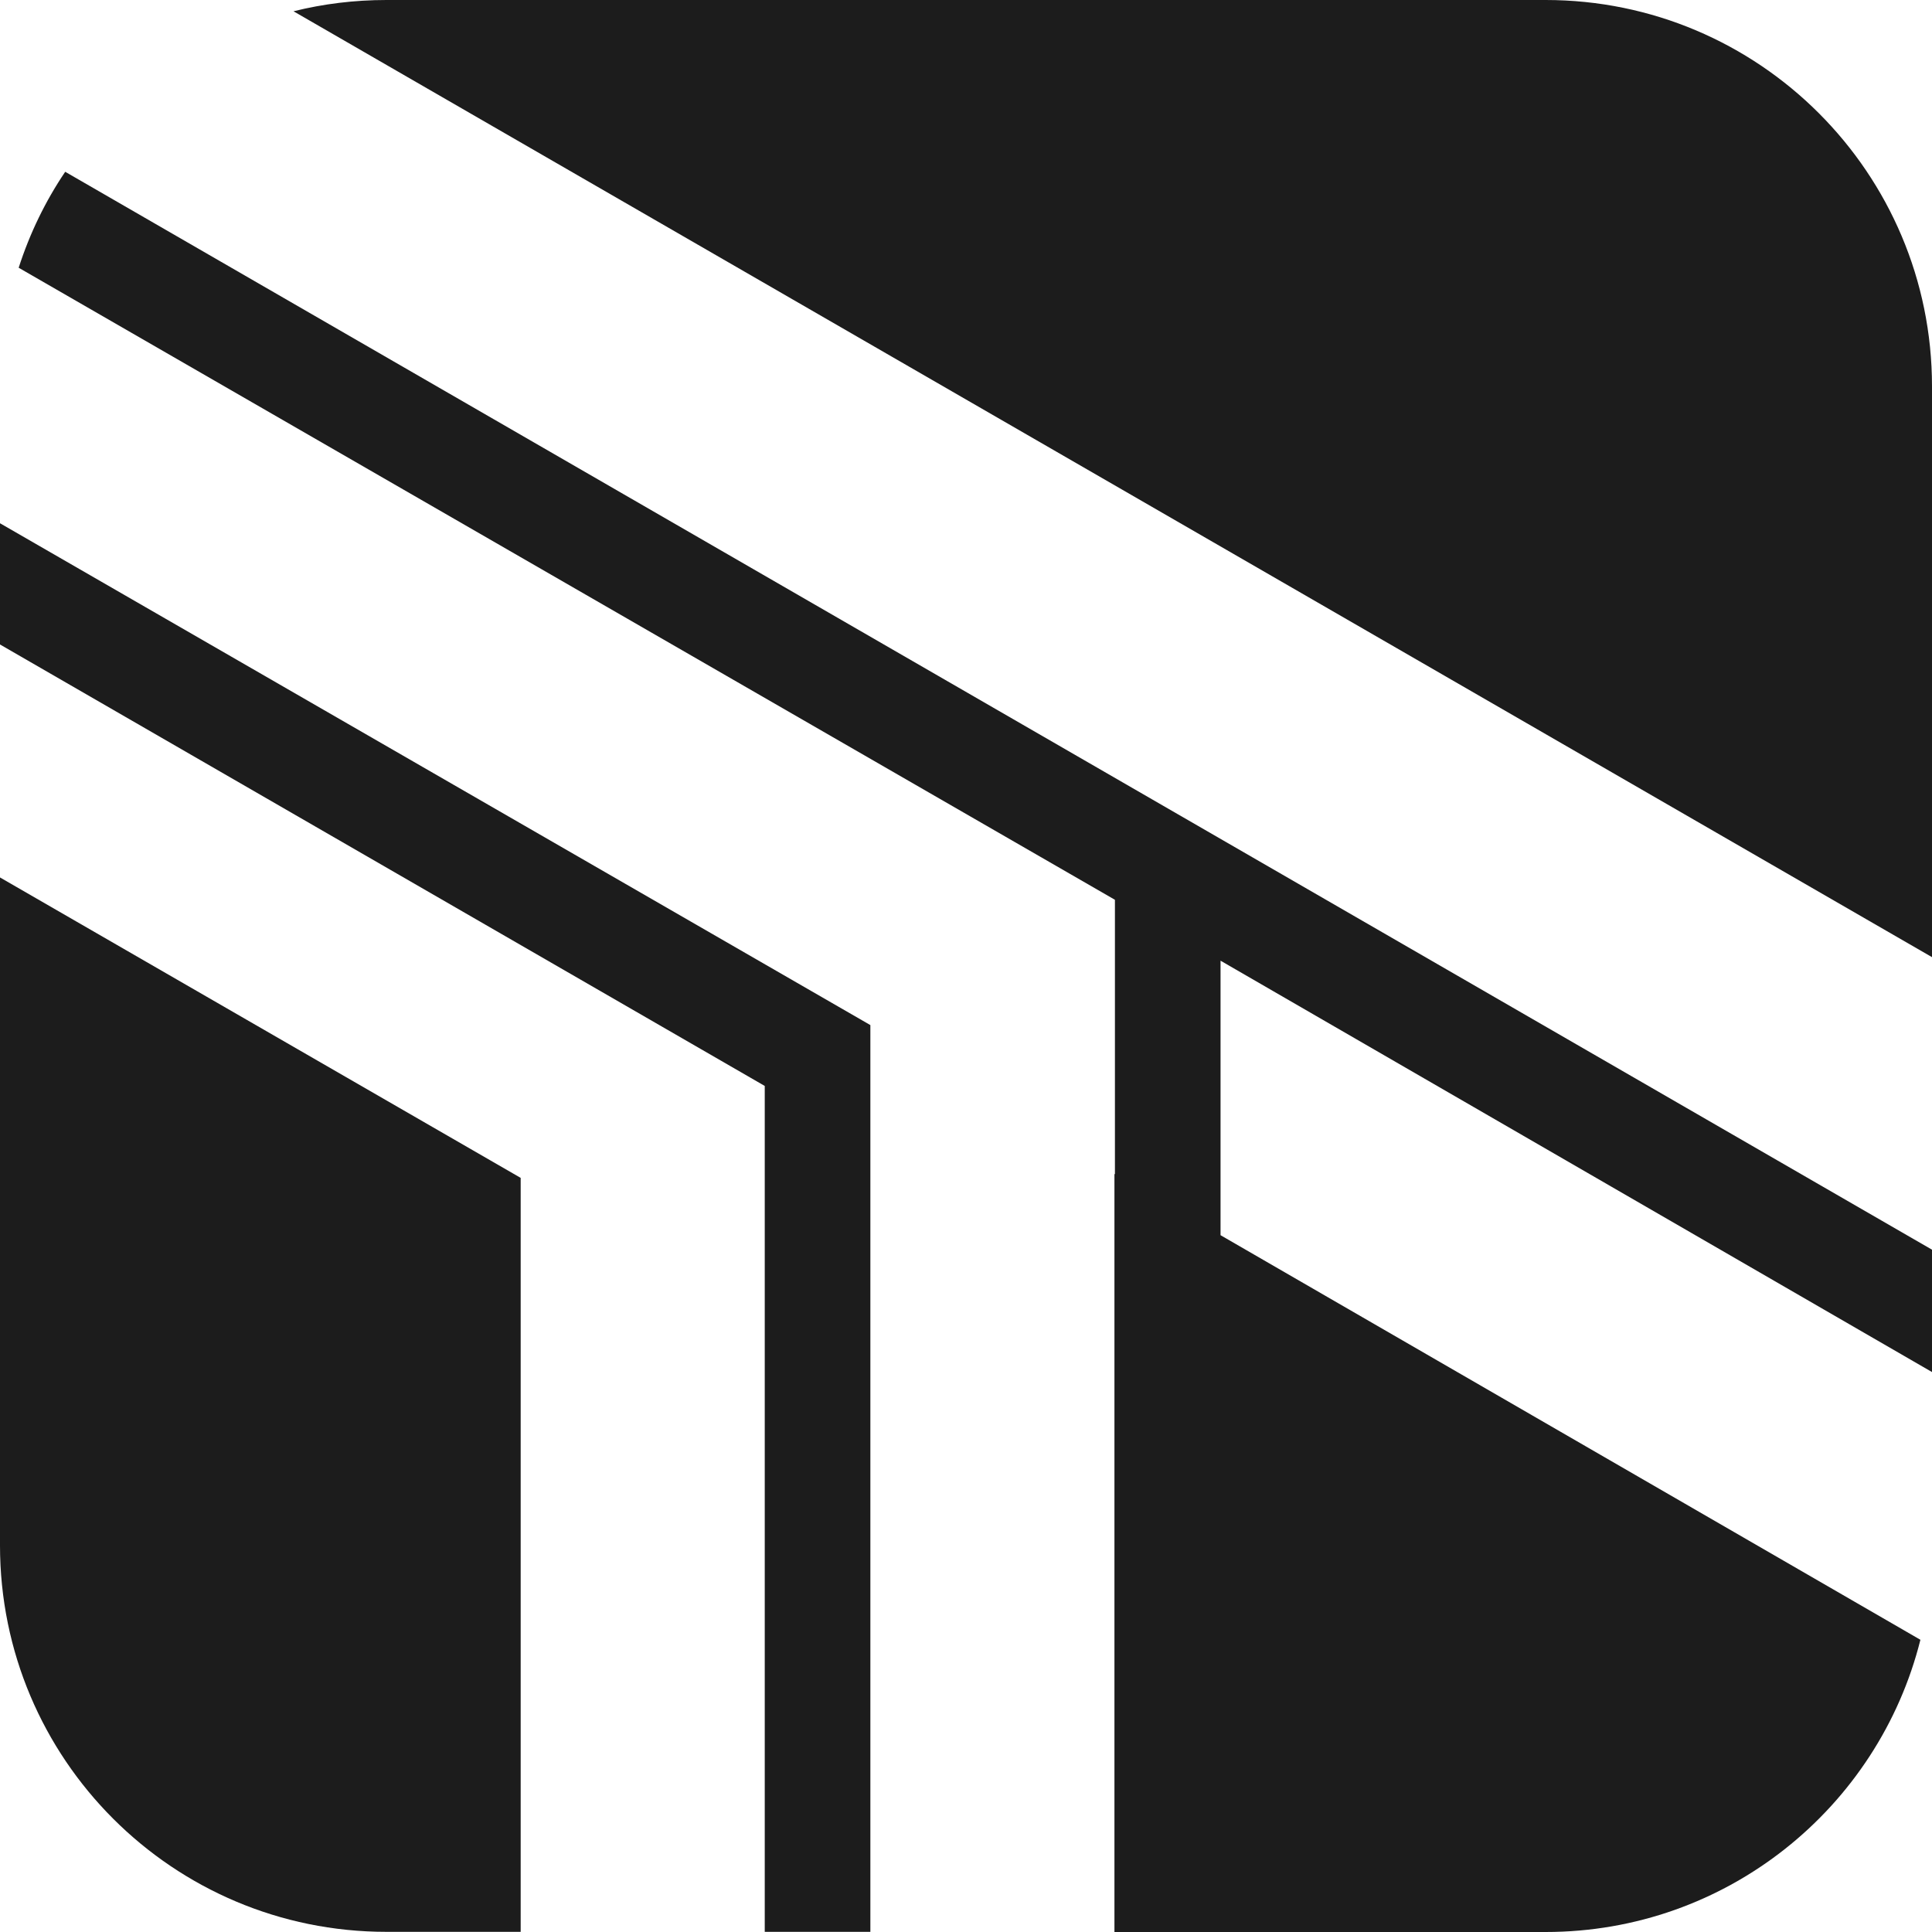
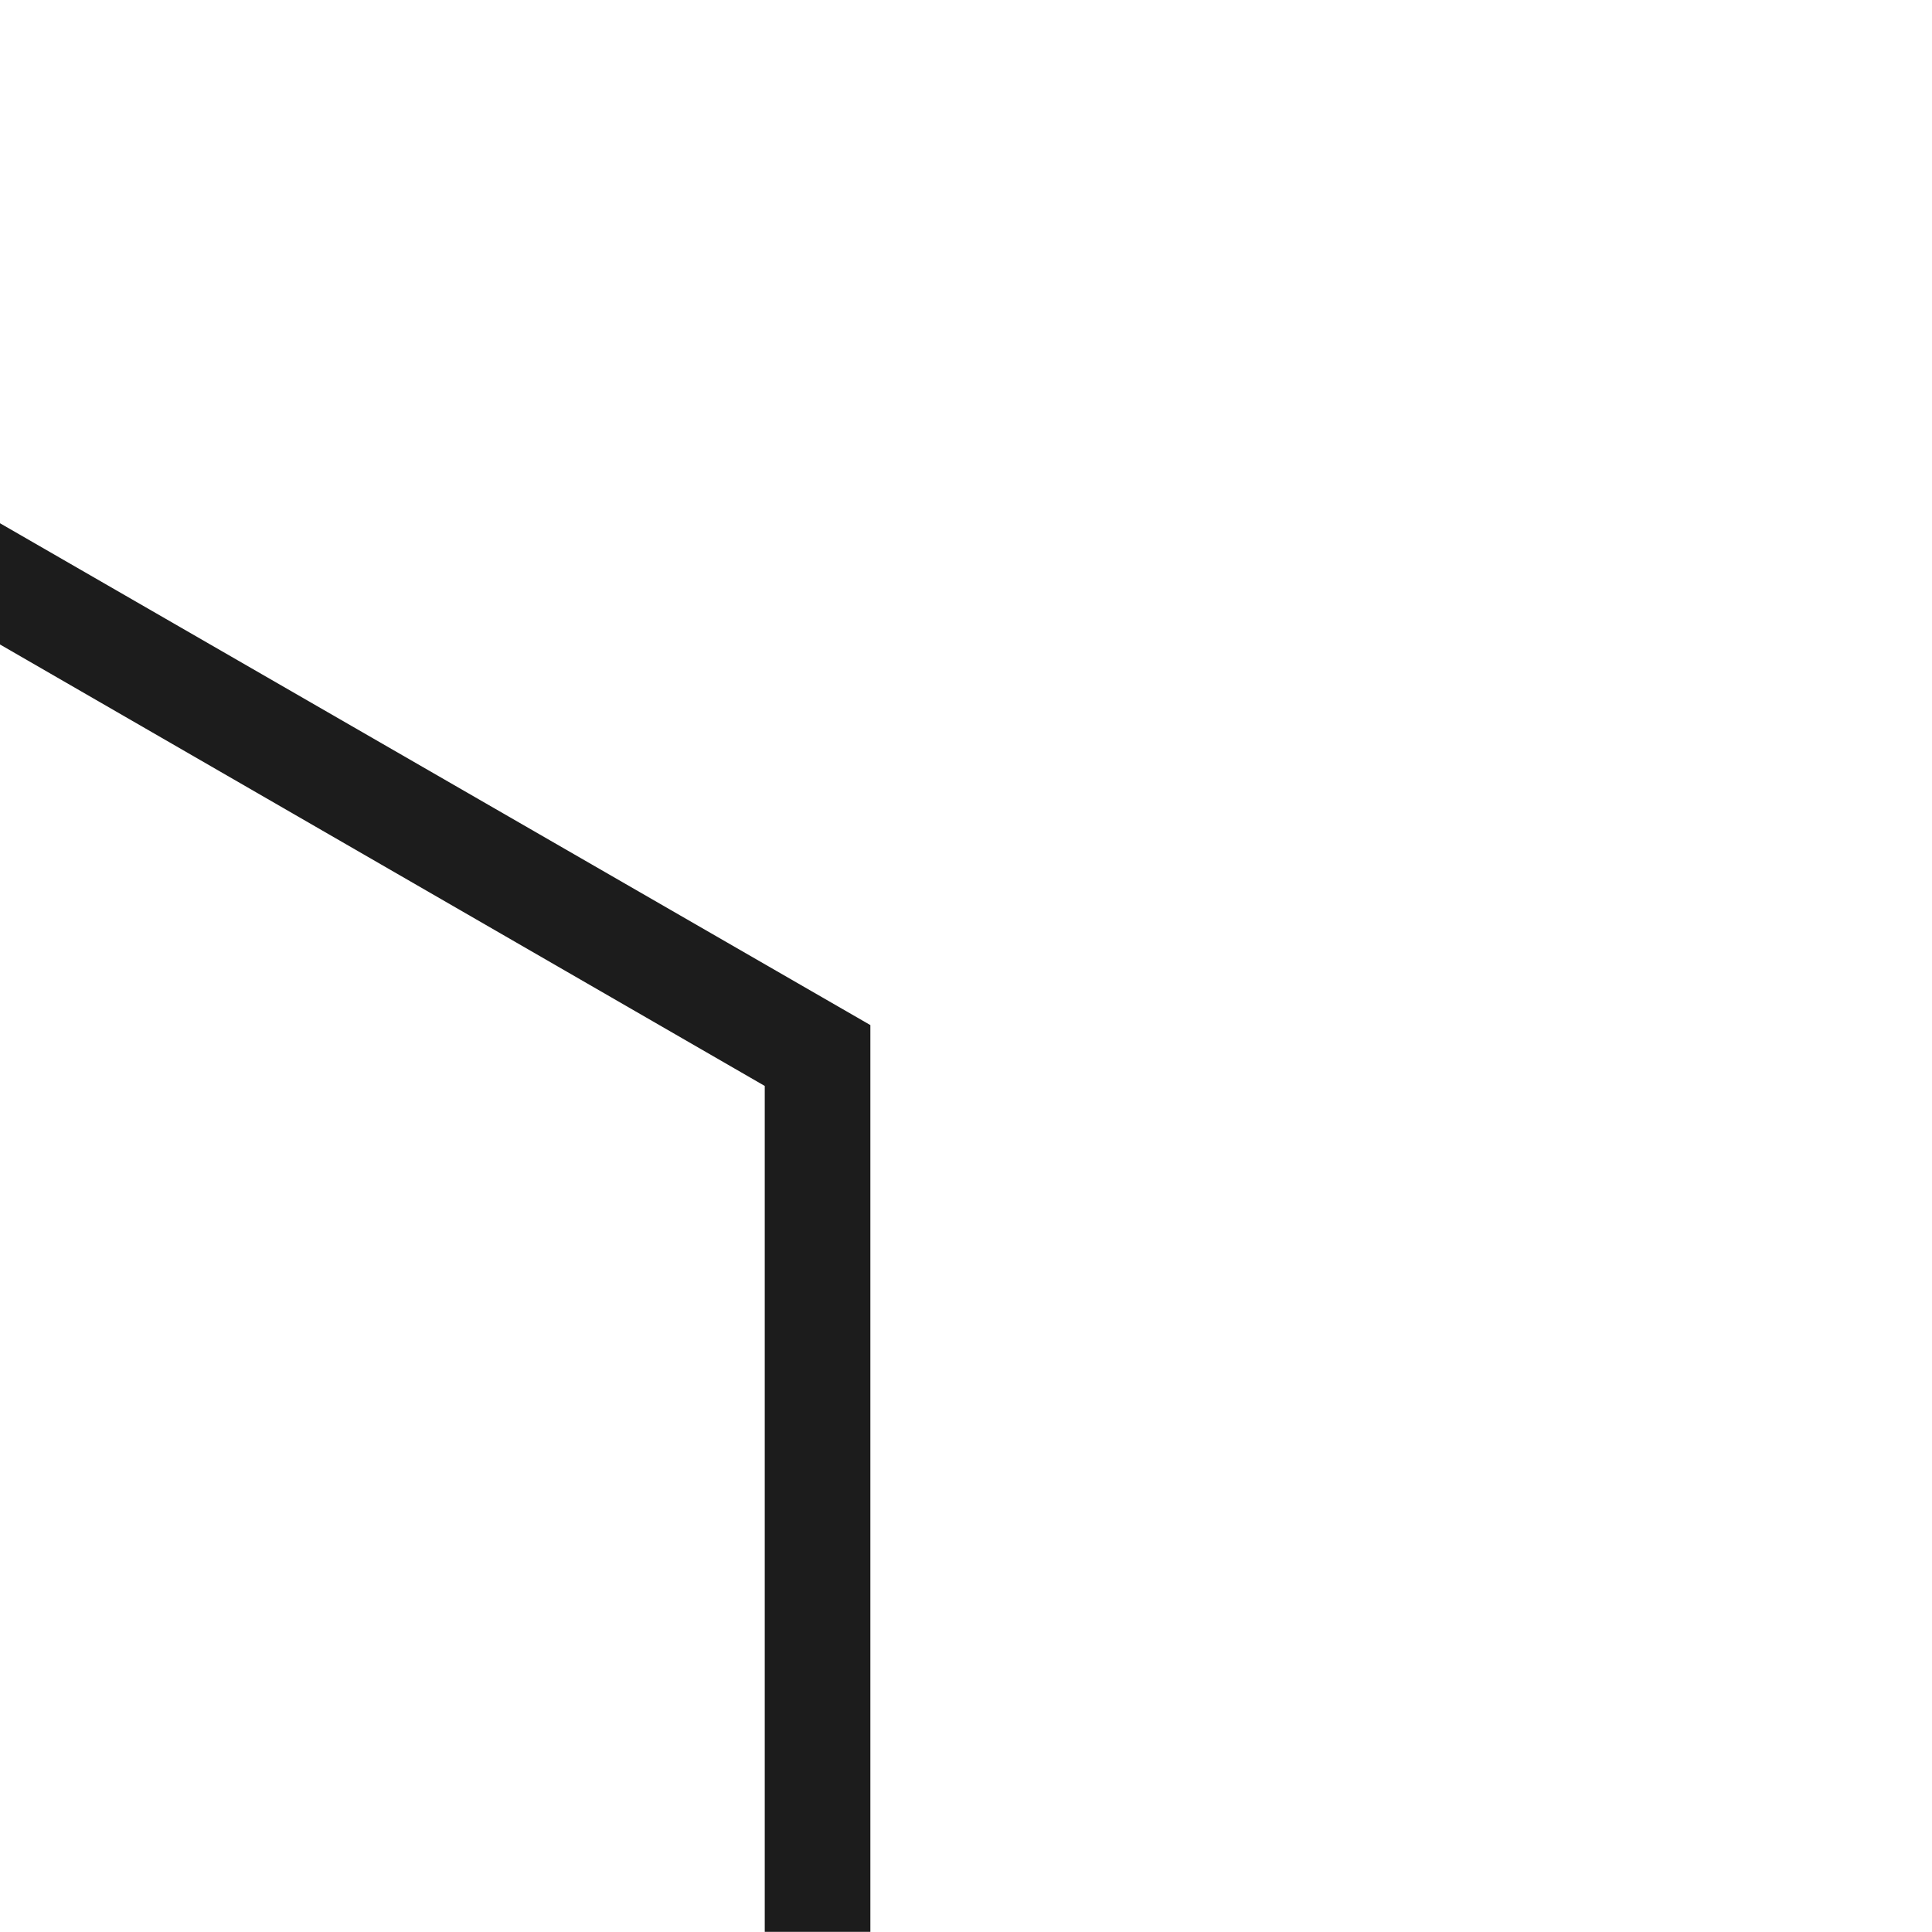
<svg xmlns="http://www.w3.org/2000/svg" width="12" height="12" viewBox="0 0 12 12" fill="none">
-   <path d="M0 5.45V9.599C0 10.925 1.074 11.999 2.4 11.999H3.234V7.316L0 5.45Z" fill="#1C1C1C" />
  <path d="M0 3.25V4.003L4.75 6.745V11.999H5.406V6.367L0 3.25Z" fill="#1C1C1C" />
-   <path d="M0.405 1.067C0.282 1.249 0.185 1.449 0.116 1.663L6.922 5.587L6.925 5.589V7.293L6.922 7.292V12H9.6C10.724 12 11.667 11.228 11.928 10.185L7.581 7.672V5.967L12 8.522V7.762L0.405 1.067Z" fill="#1C1C1C" />
-   <path d="M12 2.4C12 1.074 10.925 -0 9.6 -0H2.4C2.201 -0 2.008 0.024 1.823 0.07L12 5.945V2.4Z" fill="#1C1C1C" />
</svg>